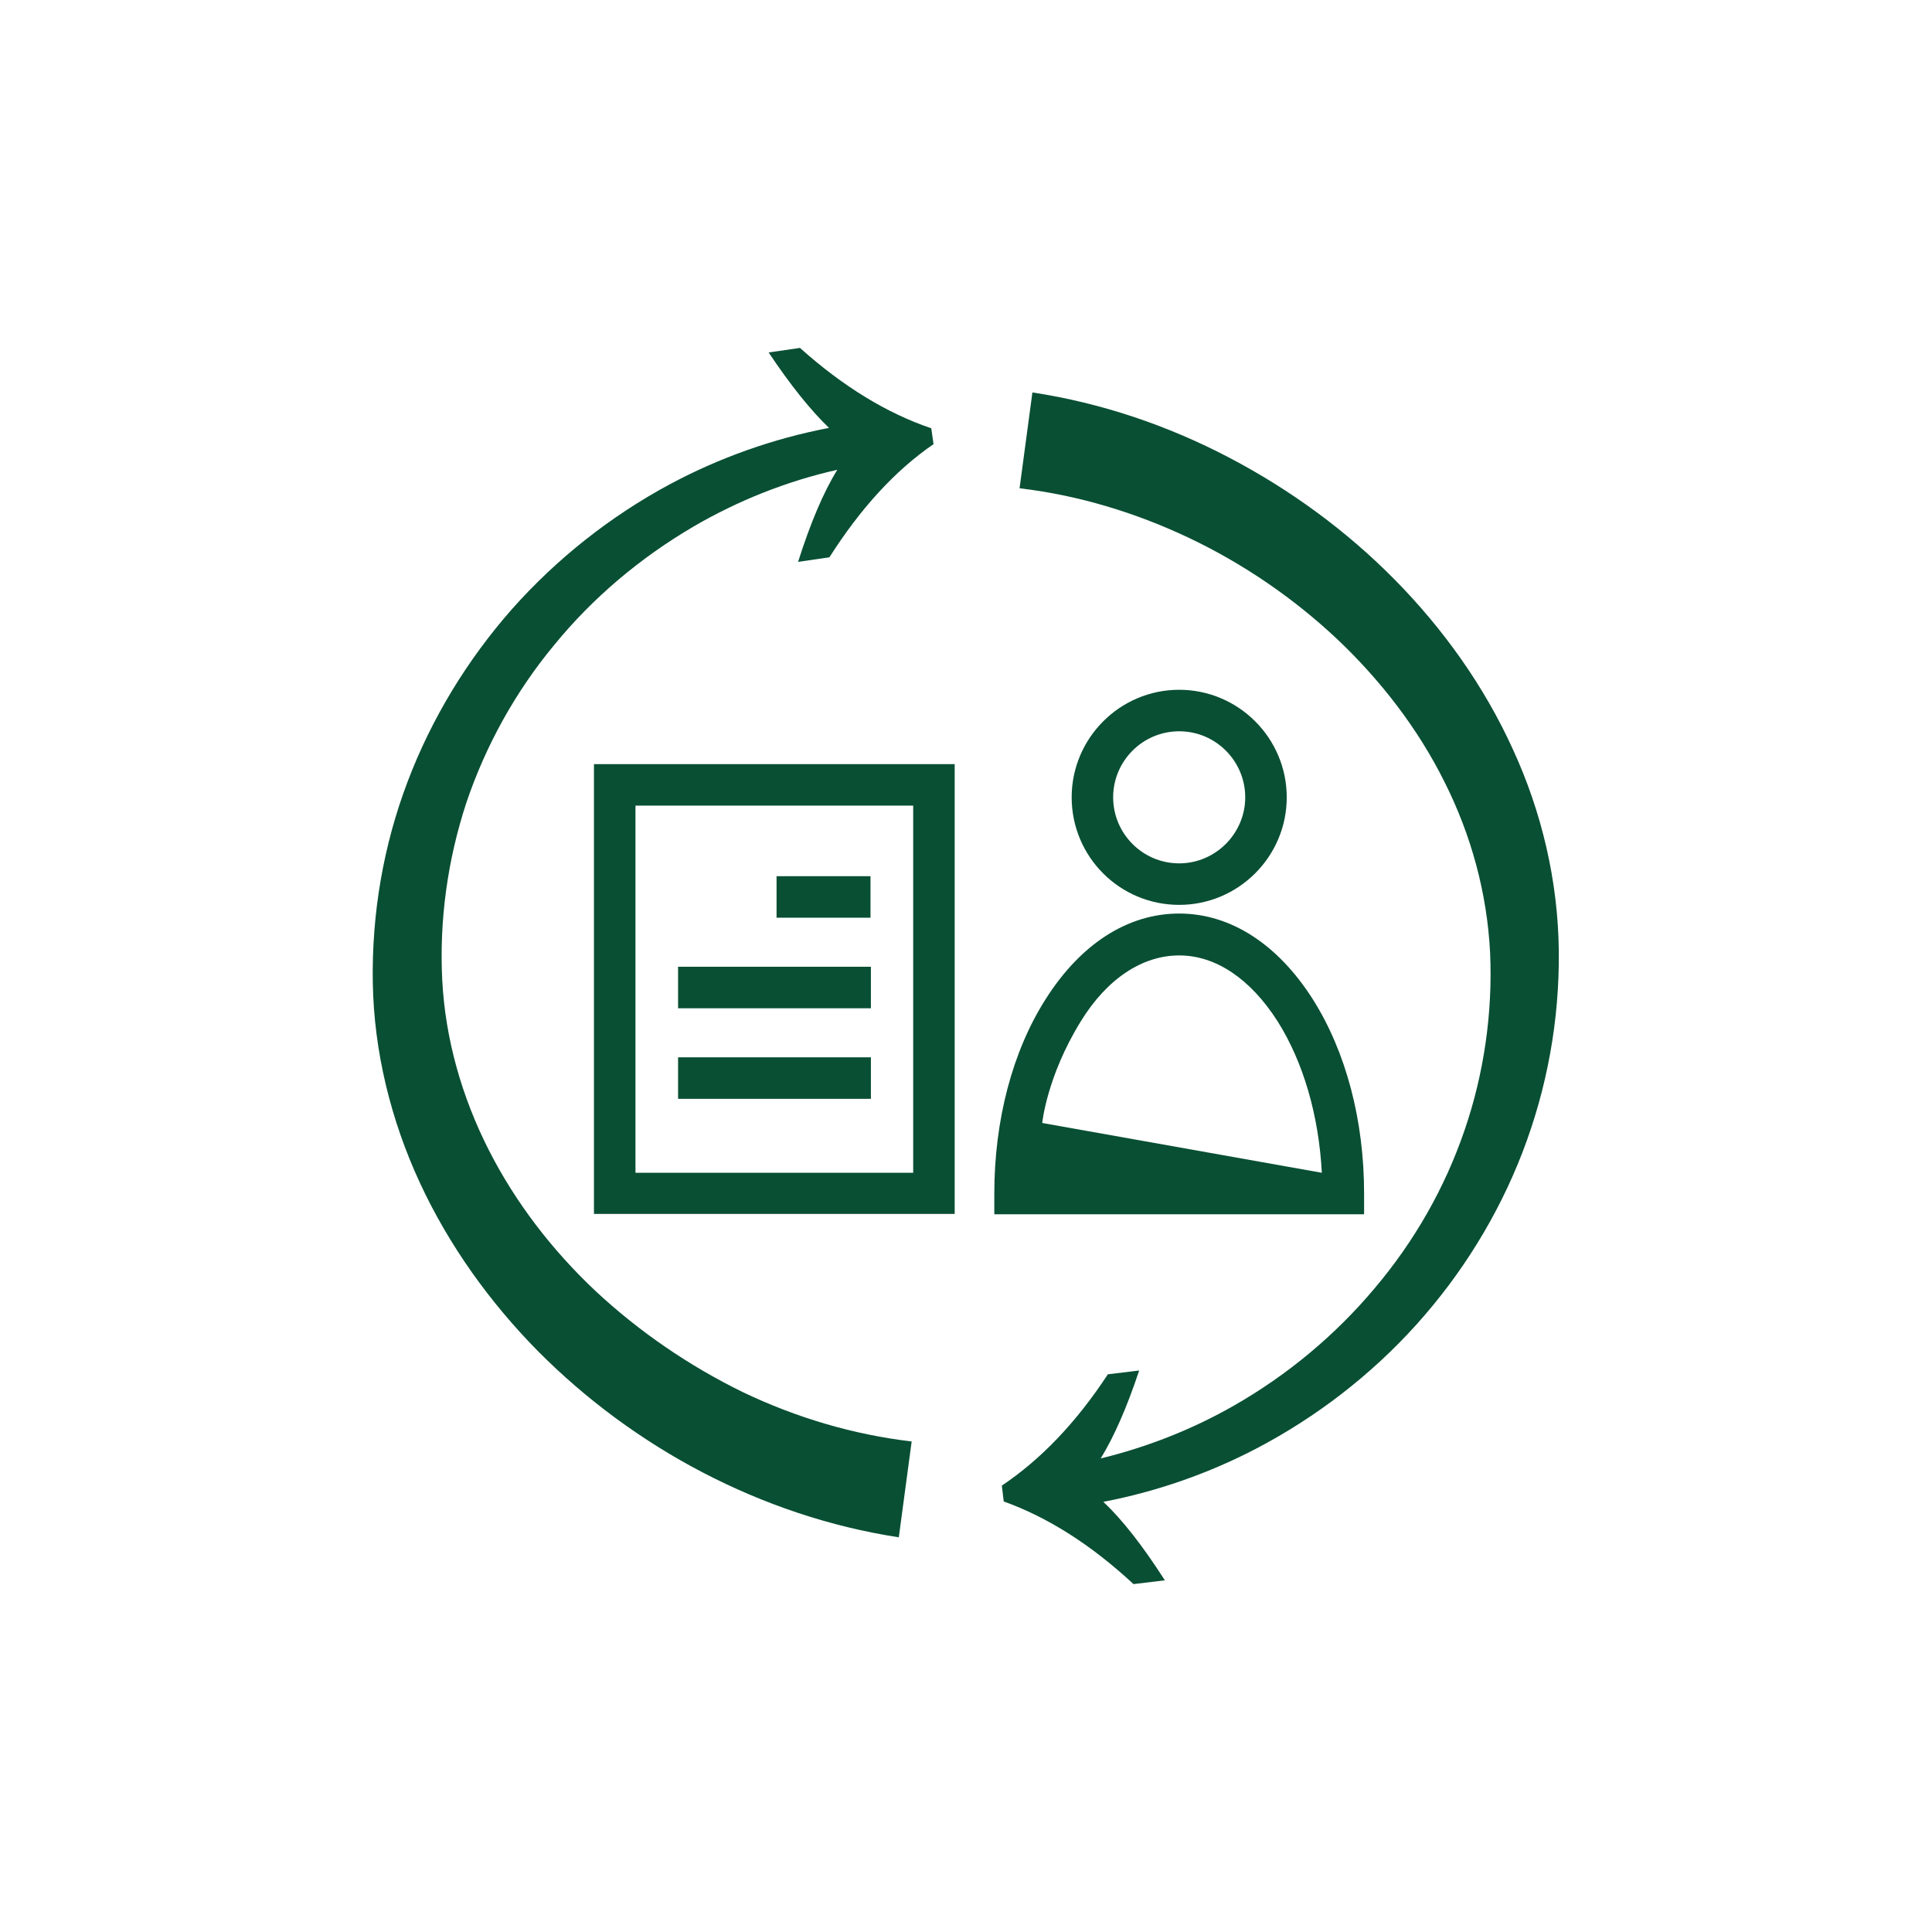
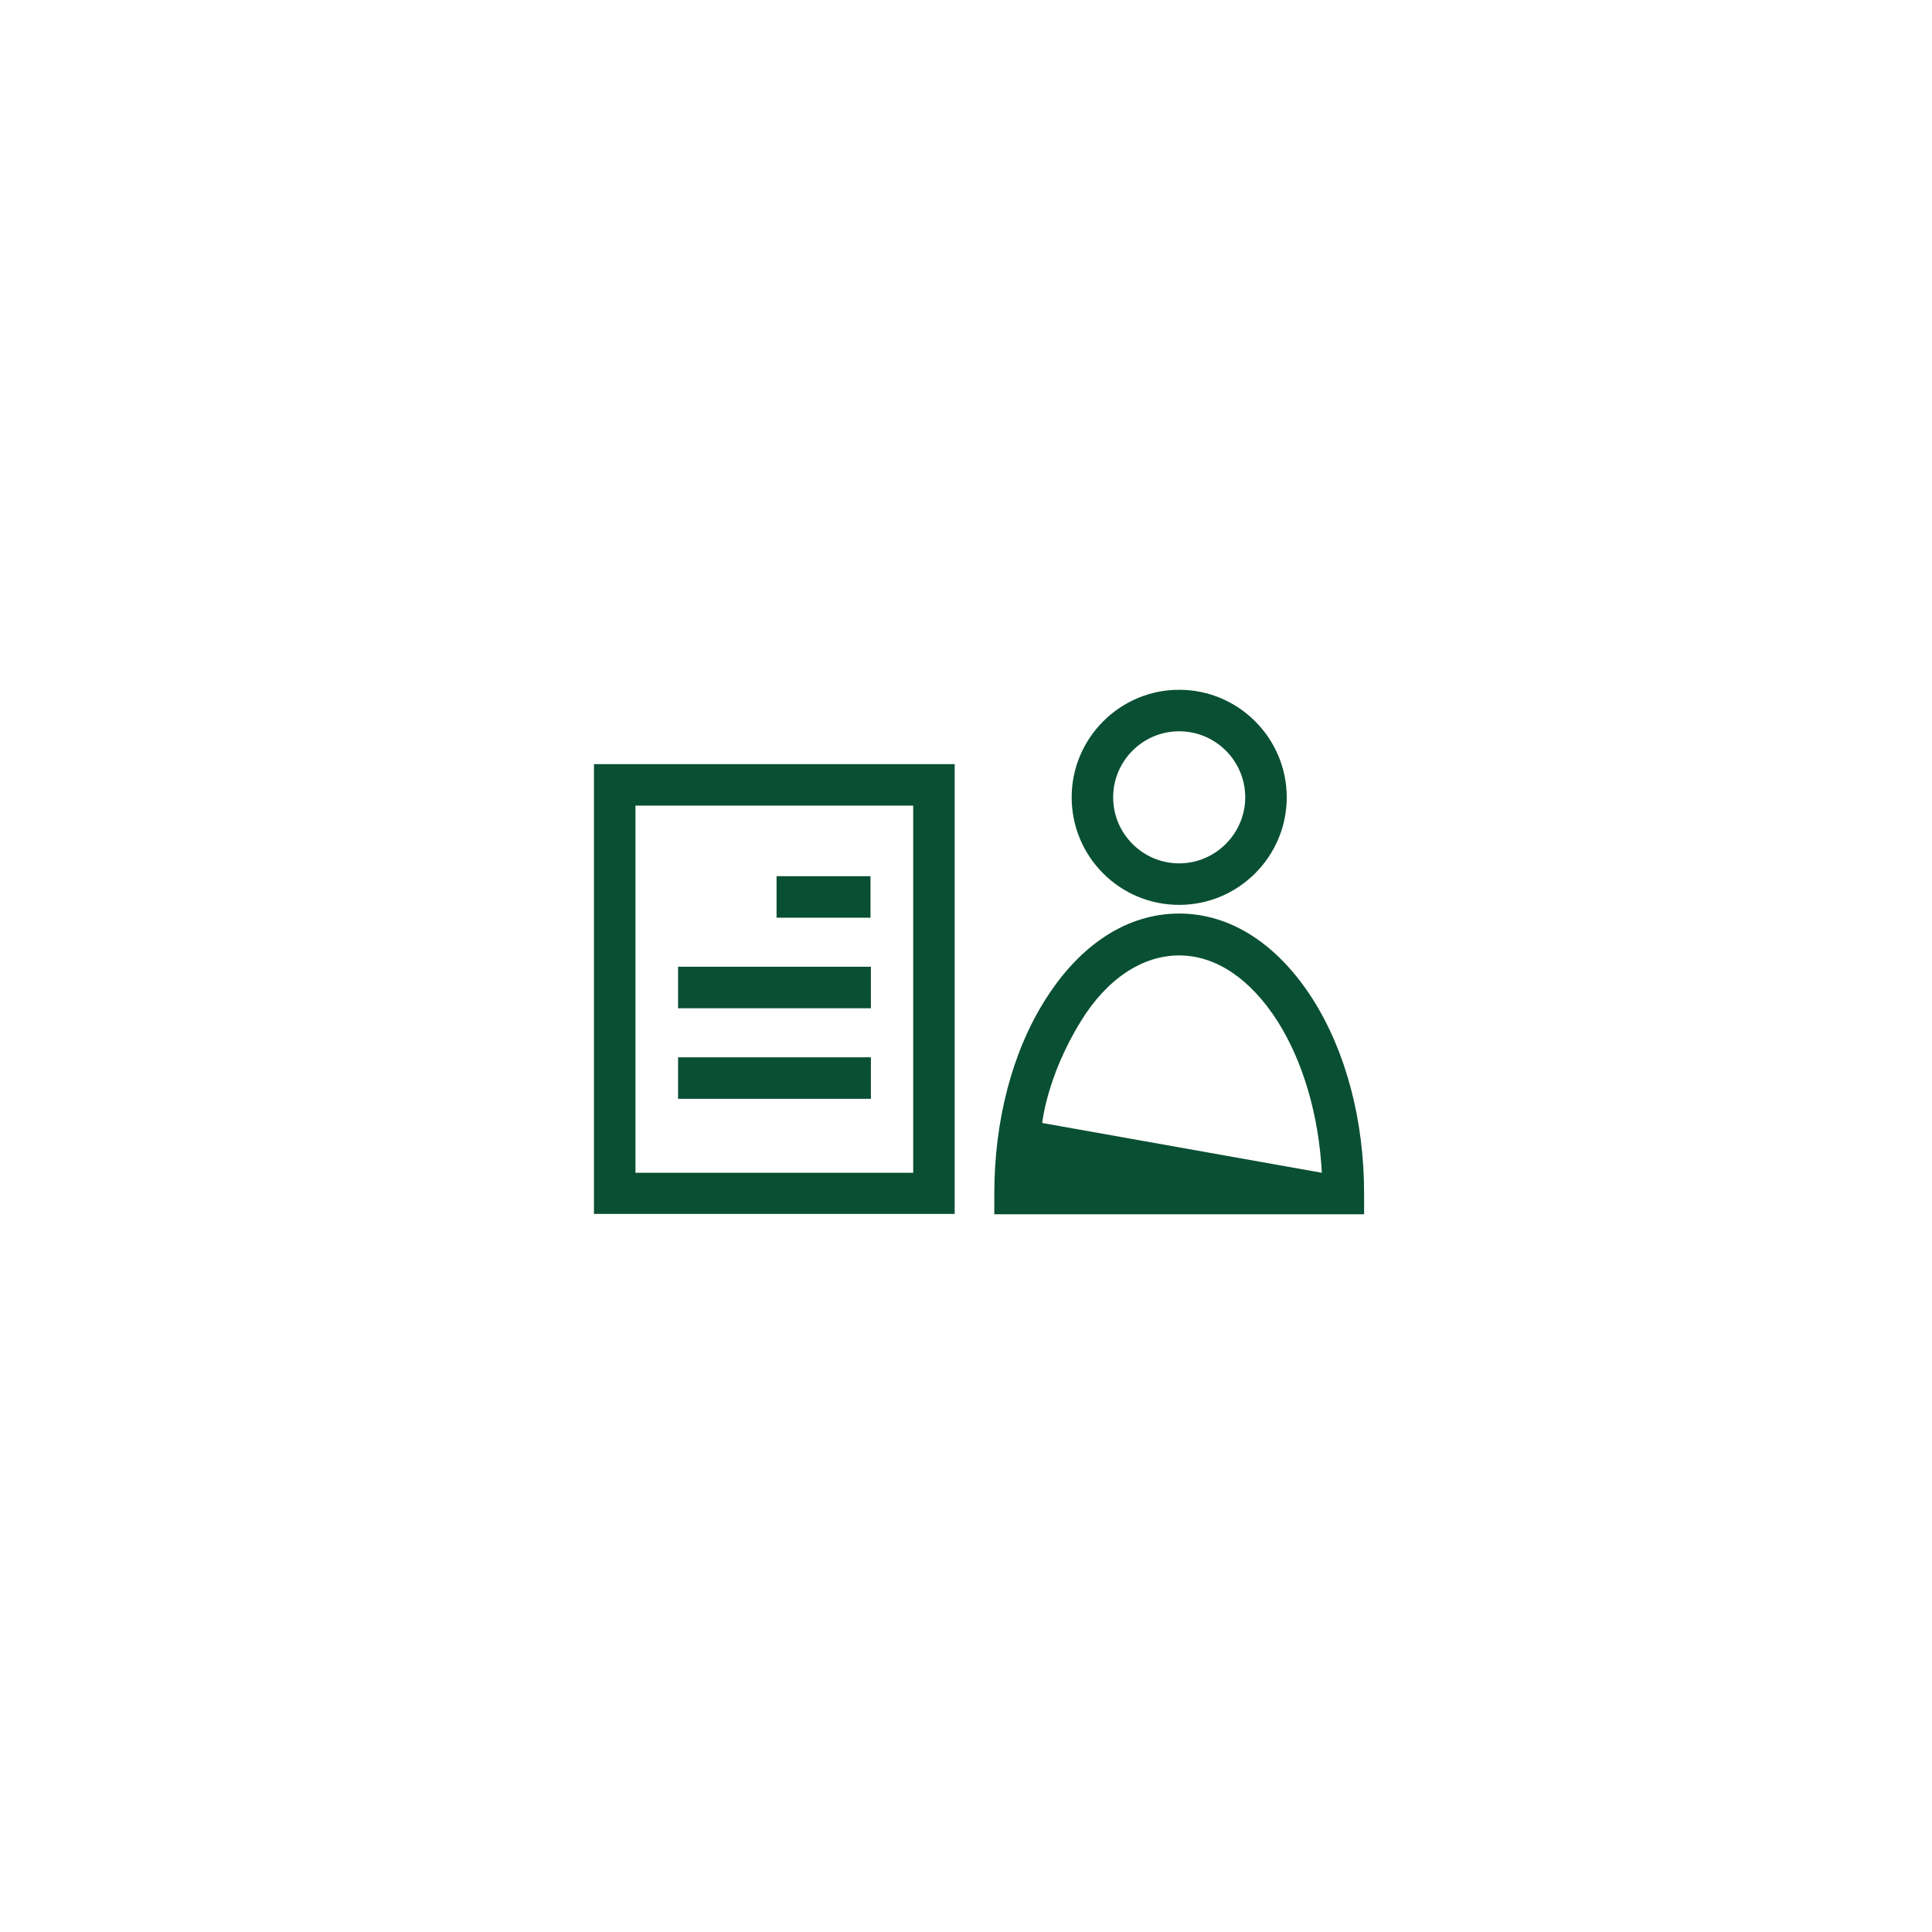
<svg xmlns="http://www.w3.org/2000/svg" width="72" height="72" viewBox="0 0 72 72" fill="none">
  <path d="M22.135 45.239H35.578V28.477H22.135V45.239ZM23.682 30.023H34.032V43.706H23.682V30.023Z" fill="#094F34" />
  <path d="M28.94 32.653H32.441V34.2H28.94V32.653ZM25.27 36.028H32.456V37.575H25.27V36.028ZM25.27 39.403H32.456V40.95H25.27V39.403Z" fill="#094F34" />
-   <path d="M22.204 48.122C20.587 46.603 19.209 44.817 18.211 42.849C17.212 40.88 16.593 38.714 16.481 36.52C16.368 34.299 16.678 32.049 17.381 29.911C18.098 27.788 19.209 25.777 20.657 24.033C22.092 22.275 23.864 20.785 25.832 19.631C27.492 18.661 29.32 17.93 31.204 17.508C30.698 18.324 30.206 19.477 29.742 20.939L30.909 20.77C32.062 18.956 33.356 17.536 34.79 16.552L34.706 15.961C33.047 15.399 31.415 14.4 29.812 12.966L28.645 13.135C29.461 14.358 30.22 15.3 30.895 15.947C28.828 16.341 26.803 17.058 24.947 18.056C22.753 19.238 20.756 20.813 19.082 22.697C17.423 24.581 16.087 26.761 15.187 29.138C14.287 31.514 13.851 34.045 13.893 36.619C13.936 39.192 14.568 41.752 15.651 44.086C16.734 46.42 18.253 48.53 20.039 50.344C21.839 52.158 23.92 53.691 26.184 54.872C28.448 56.053 30.923 56.897 33.496 57.291L33.975 53.719C31.809 53.466 29.672 52.833 27.675 51.877C25.692 50.906 23.836 49.641 22.204 48.122ZM56.376 27.914C55.307 25.566 53.789 23.442 51.989 21.614C50.189 19.786 48.093 18.253 45.815 17.058C43.537 15.863 41.062 15.019 38.475 14.625L37.996 18.197C40.162 18.45 42.314 19.097 44.325 20.053C46.336 21.01 48.206 22.289 49.837 23.822C51.454 25.355 52.846 27.155 53.831 29.138C54.829 31.12 55.42 33.286 55.532 35.508C55.631 37.73 55.307 40.008 54.576 42.131C53.845 44.269 52.706 46.266 51.229 48.01C49.767 49.753 47.981 51.244 45.984 52.383C44.437 53.269 42.75 53.93 41.02 54.352C41.512 53.55 41.99 52.467 42.454 51.075L41.287 51.216C40.106 53.016 38.784 54.394 37.336 55.364L37.406 55.955C39.051 56.545 40.668 57.572 42.243 59.035L43.411 58.894C42.581 57.6 41.822 56.63 41.118 55.969C43.101 55.589 45.042 54.914 46.842 53.972C49.064 52.805 51.089 51.244 52.776 49.374C54.464 47.503 55.828 45.31 56.742 42.933C57.656 40.556 58.12 38.011 58.092 35.438C58.064 32.836 57.459 30.263 56.376 27.914Z" fill="#094F34" />
  <path d="M43.945 33.722C46.153 33.722 47.953 31.922 47.953 29.714C47.953 27.506 46.153 25.706 43.945 25.706C41.737 25.706 39.938 27.506 39.938 29.714C39.938 31.922 41.723 33.722 43.945 33.722ZM43.945 27.253C45.309 27.253 46.406 28.364 46.406 29.714C46.406 31.064 45.295 32.175 43.945 32.175C42.581 32.175 41.484 31.064 41.484 29.714C41.484 28.364 42.581 27.253 43.945 27.253ZM50.836 44.48C50.836 41.751 50.161 39.192 48.923 37.237C47.616 35.184 45.858 34.045 43.945 34.045C42.033 34.045 40.275 35.17 38.967 37.237C37.73 39.178 37.055 41.751 37.055 44.48V45.253H50.836V44.48ZM38.841 41.85C38.841 41.85 39.009 40.12 40.275 38.067C41.259 36.464 42.581 35.606 43.945 35.606C45.309 35.606 46.603 36.478 47.616 38.067C48.572 39.586 49.148 41.569 49.261 43.706L38.841 41.85Z" fill="#094F34" />
</svg>